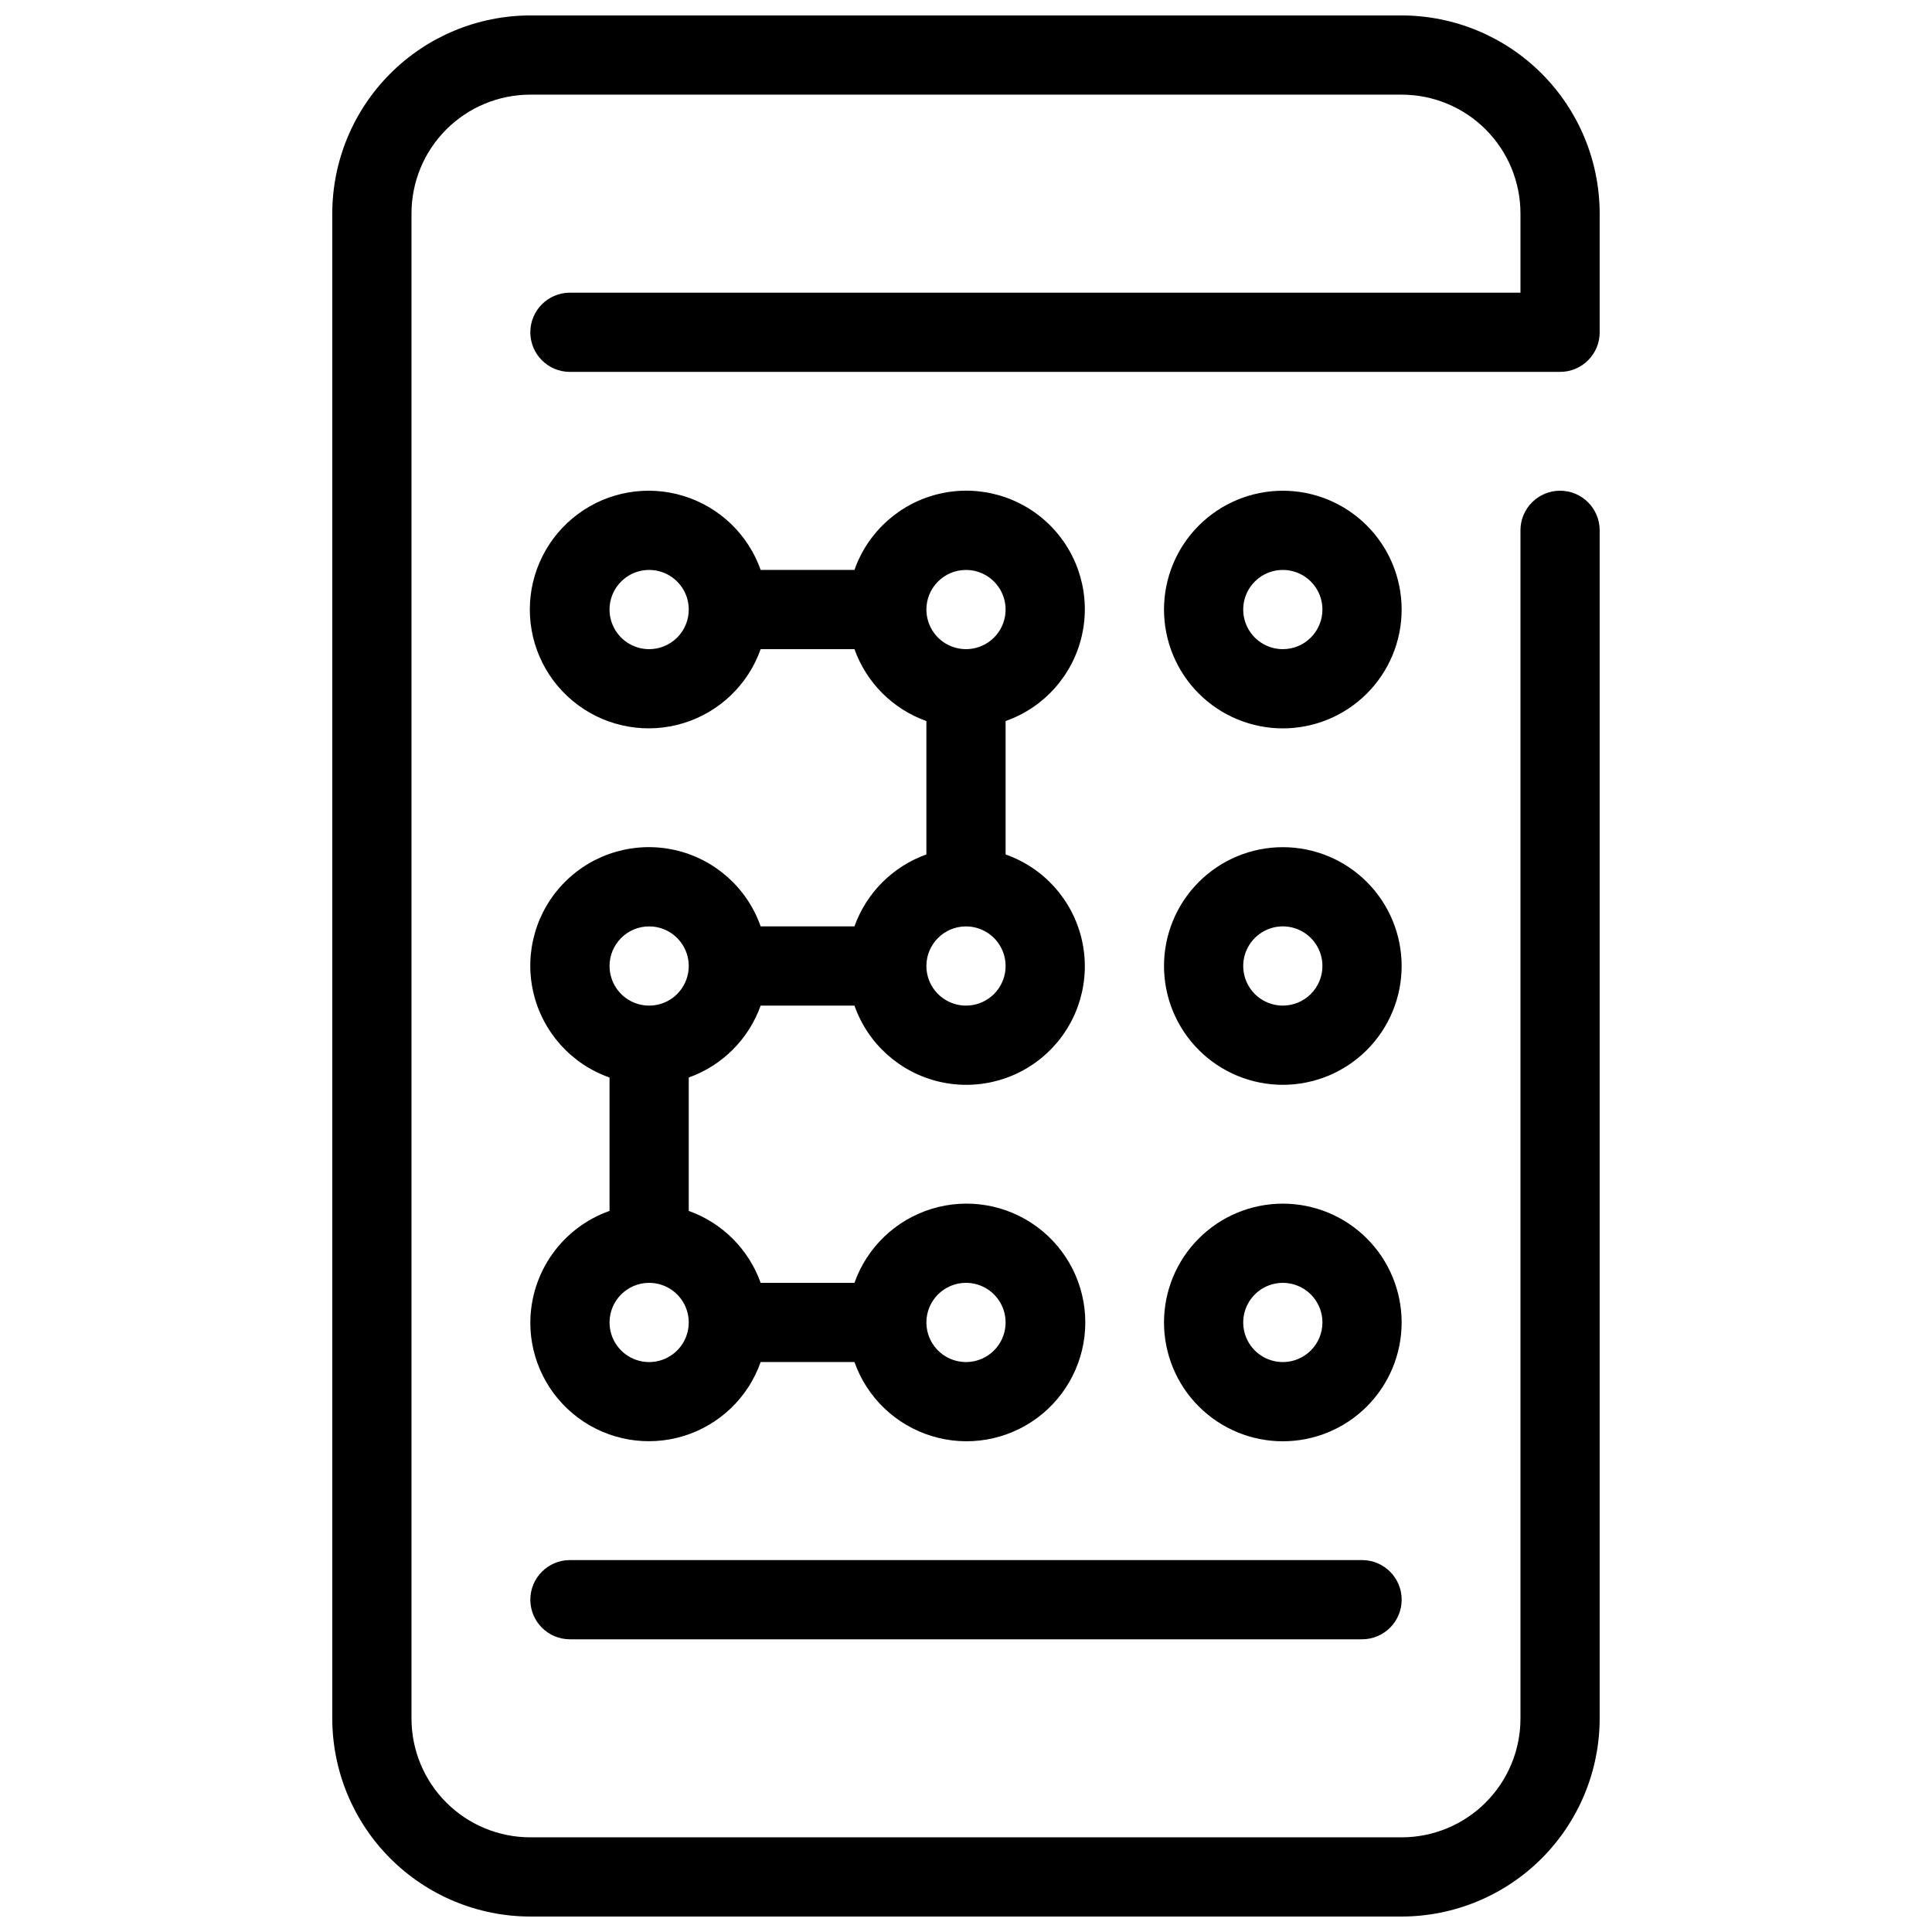
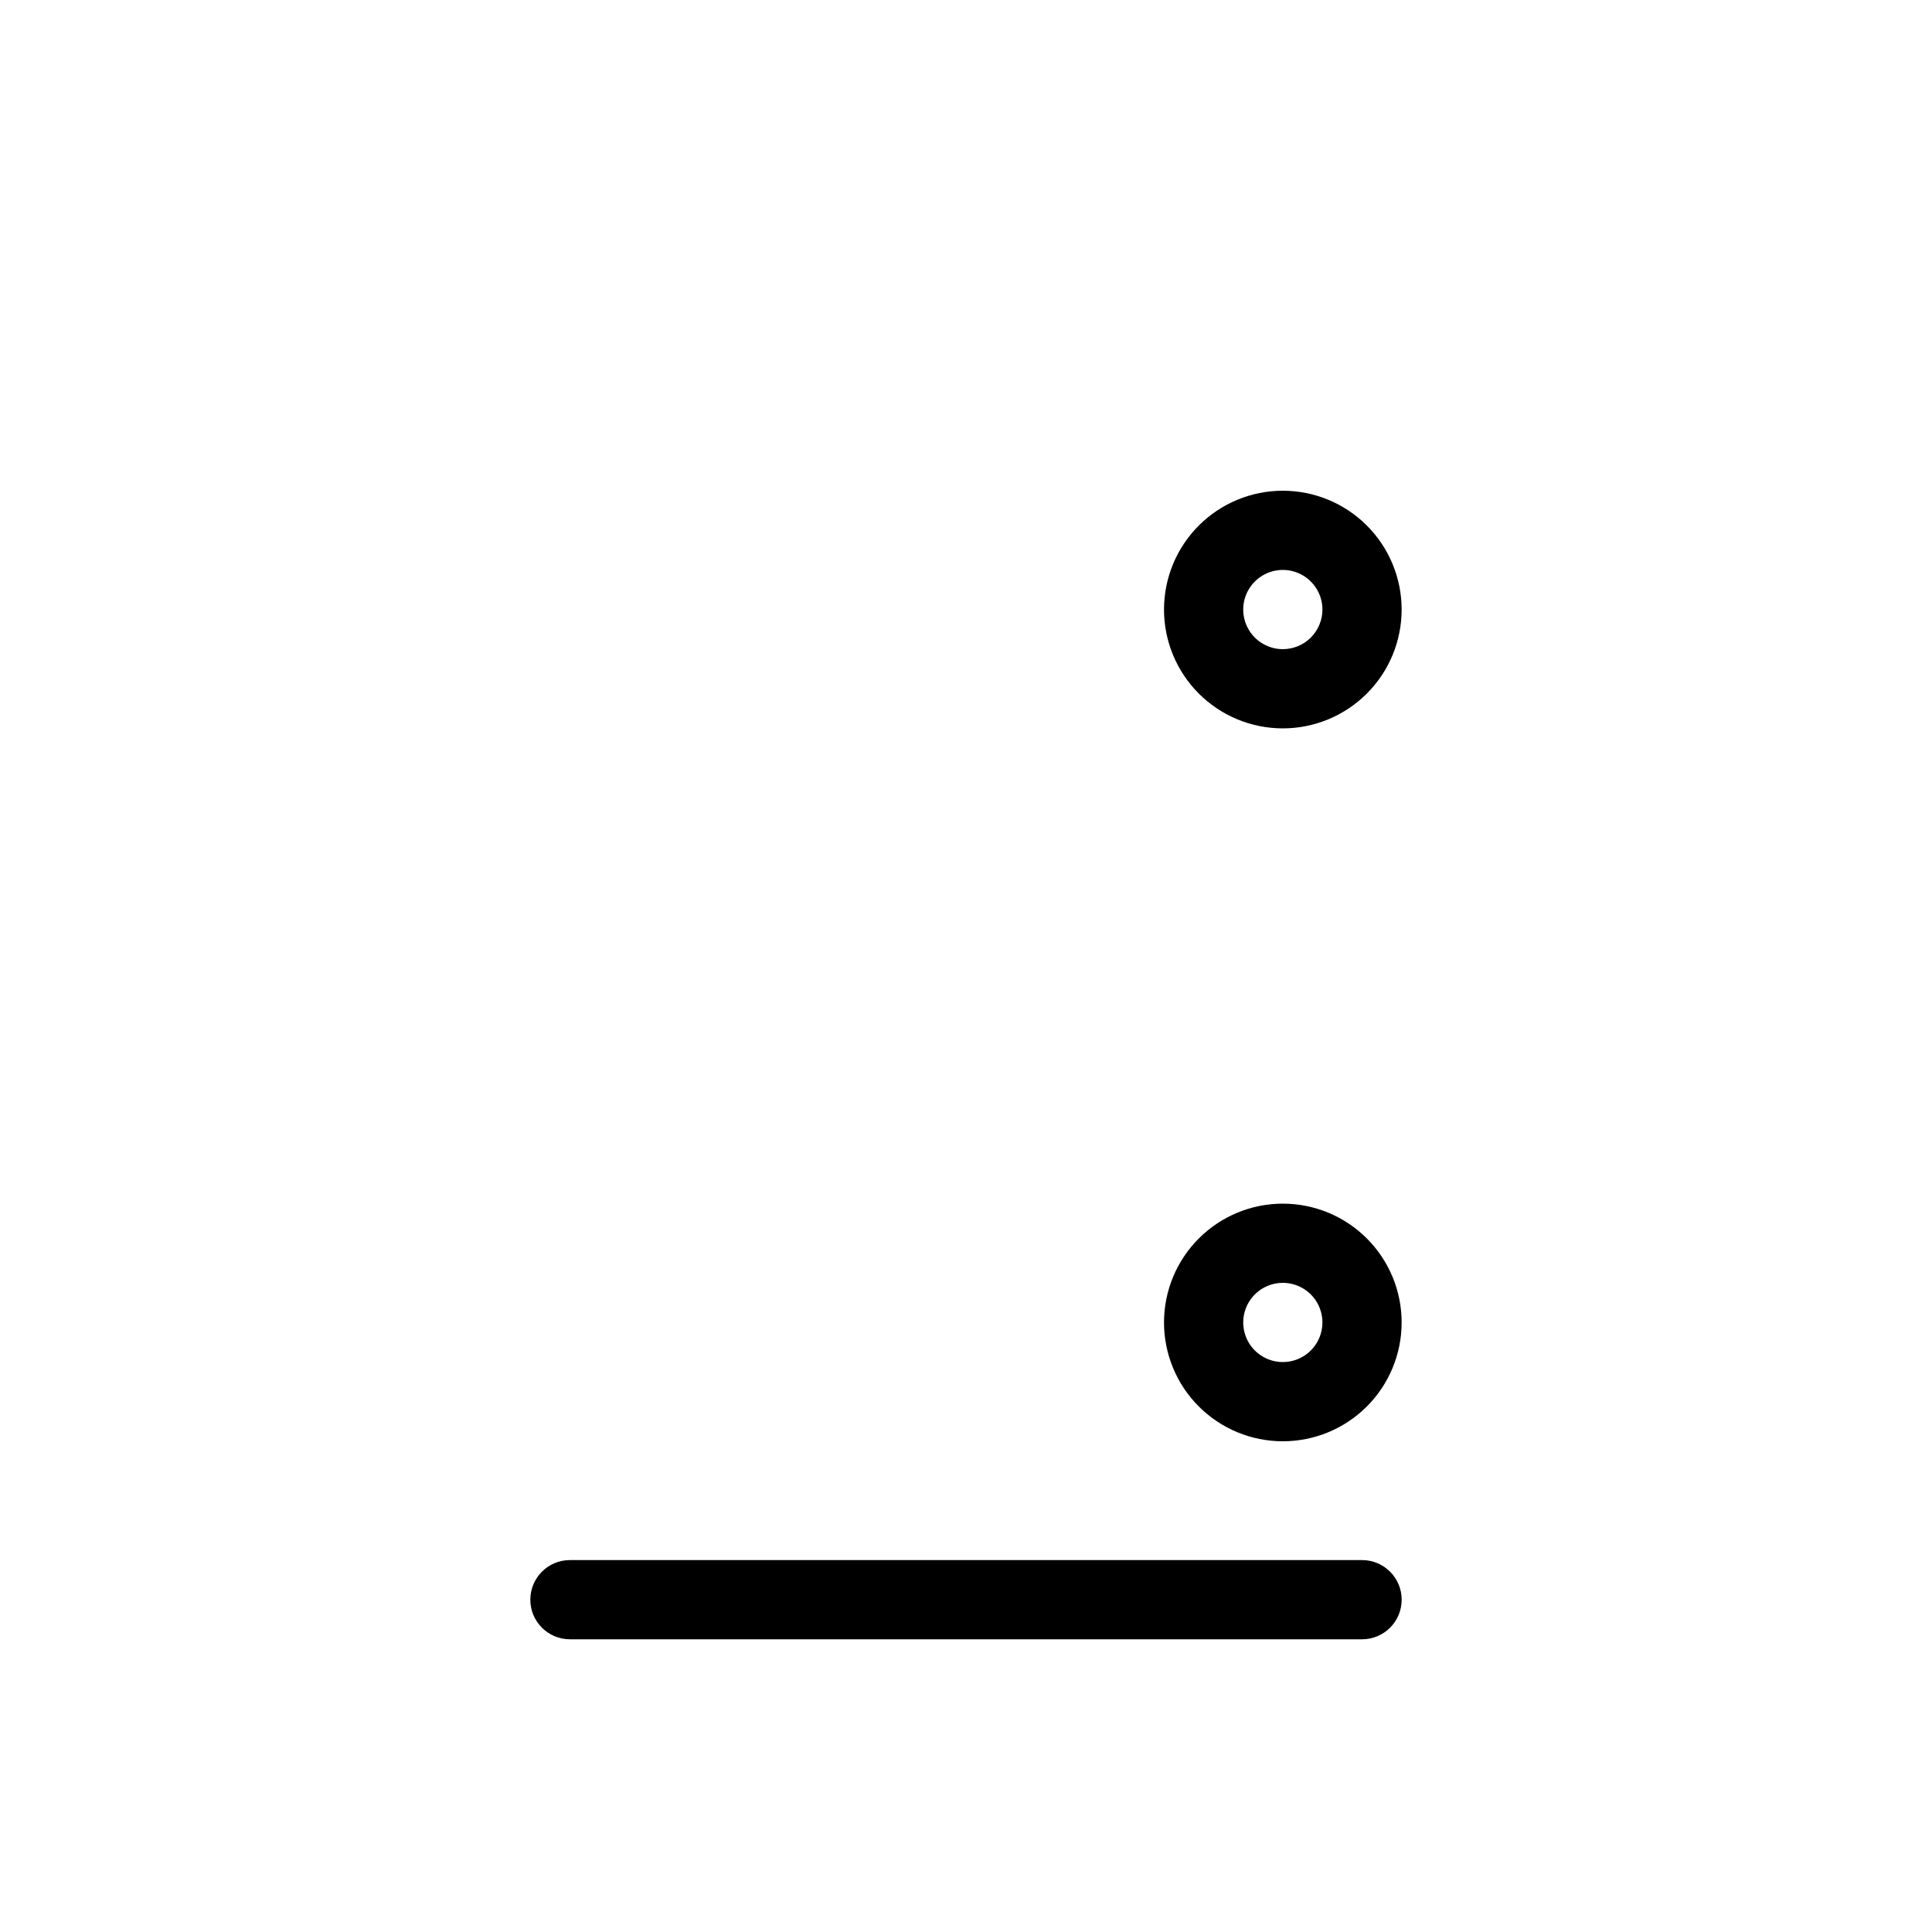
<svg xmlns="http://www.w3.org/2000/svg" width="800px" height="800px" version="1.1" viewBox="144 144 512 512">
  <defs>
    <clipPath id="a">
-       <path d="m232 148.09h336v503.81h-336z" />
-     </clipPath>
+       </clipPath>
  </defs>
  <g clip-path="url(#a)">
    <path d="m567.93 232.06v-31.488c-0.016-13.914-5.551-27.254-15.387-37.09-9.84-9.84-23.18-15.375-37.094-15.391h-230.91c-13.914 0.016-27.254 5.551-37.09 15.391-9.84 9.836-15.375 23.176-15.391 37.09v398.85c0.016 13.914 5.551 27.254 15.391 37.094 9.836 9.836 23.176 15.371 37.09 15.387h230.91c13.914-0.016 27.254-5.551 37.094-15.387 9.836-9.84 15.371-23.18 15.387-37.094v-314.88c0-5.797-4.699-10.496-10.496-10.496s-10.496 4.699-10.496 10.496v314.88c0 8.352-3.316 16.363-9.223 22.266-5.902 5.906-13.914 9.223-22.266 9.223h-230.91c-8.352 0-16.359-3.316-22.266-9.223-5.906-5.902-9.223-13.914-9.223-22.266v-398.85c0-8.352 3.316-16.359 9.223-22.266s13.914-9.223 22.266-9.223h230.91c8.352 0 16.363 3.316 22.266 9.223 5.906 5.906 9.223 13.914 9.223 22.266v20.992h-251.9c-5.797 0-10.496 4.699-10.496 10.496s4.699 10.496 10.496 10.496h262.4c2.785 0 5.453-1.105 7.422-3.074s3.074-4.637 3.074-7.422z" />
  </g>
  <path d="m295.04 578.43h209.92c5.797 0 10.496-4.699 10.496-10.496s-4.699-10.496-10.496-10.496h-209.92c-5.797 0-10.496 4.699-10.496 10.496s4.699 10.496 10.496 10.496z" />
  <path d="m483.96 274.05c-8.348 0-16.359 3.316-22.262 9.223-5.906 5.906-9.223 13.914-9.223 22.266 0 8.352 3.316 16.359 9.223 22.266 5.902 5.902 13.914 9.223 22.262 9.223 8.352 0 16.363-3.32 22.266-9.223 5.906-5.906 9.223-13.914 9.223-22.266 0-8.352-3.316-16.359-9.223-22.266-5.902-5.906-13.914-9.223-22.266-9.223zm0 41.984c-4.242 0-8.07-2.559-9.695-6.481s-0.727-8.438 2.277-11.438c3-3.004 7.516-3.902 11.438-2.277s6.477 5.453 6.477 9.699c0 2.781-1.105 5.453-3.074 7.422-1.965 1.969-4.637 3.074-7.422 3.074z" />
-   <path d="m483.96 368.51c-8.348 0-16.359 3.316-22.262 9.223-5.906 5.902-9.223 13.914-9.223 22.266s3.316 16.359 9.223 22.266c5.902 5.902 13.914 9.223 22.262 9.223 8.352 0 16.363-3.32 22.266-9.223 5.906-5.906 9.223-13.914 9.223-22.266s-3.316-16.363-9.223-22.266c-5.902-5.906-13.914-9.223-22.266-9.223zm0 41.984c-4.242 0-8.07-2.559-9.695-6.481s-0.727-8.438 2.277-11.438c3-3.004 7.516-3.902 11.438-2.277s6.477 5.453 6.477 9.699c0 2.781-1.105 5.453-3.074 7.422-1.965 1.969-4.637 3.074-7.422 3.074z" />
-   <path d="m284.54 494.46c-0.02 9.973 4.699 19.363 12.711 25.301 8.012 5.938 18.367 7.719 27.902 4.797 9.535-2.918 17.117-10.195 20.43-19.602h24.855c3.328 9.414 10.926 16.691 20.473 19.613 9.547 2.926 19.914 1.145 27.941-4.793 8.027-5.938 12.762-15.328 12.762-25.316 0-9.984-4.734-19.375-12.762-25.312-8.027-5.938-18.395-7.719-27.941-4.793-9.547 2.922-17.145 10.199-20.473 19.609h-24.855c-3.176-8.887-10.172-15.883-19.059-19.059v-35.352c8.887-3.176 15.883-10.172 19.059-19.059h24.855c3.578 10.184 12.141 17.82 22.668 20.215 10.527 2.394 21.551-0.781 29.184-8.418 7.637-7.633 10.812-18.656 8.418-29.184-2.394-10.527-10.031-19.09-20.215-22.668v-35.352c10.184-3.578 17.82-12.137 20.215-22.668 2.394-10.527-0.781-21.547-8.418-29.184-7.633-7.633-18.656-10.812-29.184-8.418-10.527 2.398-19.09 10.031-22.668 20.219h-24.855c-3.328-9.414-10.922-16.691-20.469-19.613-9.547-2.922-19.914-1.145-27.941 4.793-8.027 5.938-12.766 15.332-12.766 25.316s4.738 19.375 12.766 25.312c8.027 5.938 18.395 7.719 27.941 4.797 9.547-2.922 17.141-10.199 20.469-19.613h24.855c3.176 8.887 10.172 15.883 19.062 19.059v35.352c-8.891 3.176-15.887 10.172-19.062 19.062h-24.855c-3.578-10.188-12.137-17.824-22.668-20.219-10.527-2.394-21.547 0.785-29.184 8.418-7.633 7.637-10.812 18.656-8.418 29.184 2.398 10.527 10.031 19.09 20.219 22.668v35.352c-6.121 2.164-11.418 6.164-15.176 11.453-3.758 5.293-5.789 11.613-5.816 18.102zm115.46-10.496c4.242 0 8.07 2.559 9.695 6.481 1.625 3.922 0.727 8.438-2.273 11.438-3.004 3.004-7.519 3.902-11.441 2.277s-6.477-5.453-6.477-9.699c0-5.797 4.699-10.496 10.496-10.496zm-83.969-167.93c-4.246 0-8.074-2.559-9.699-6.481s-0.727-8.438 2.277-11.438c3-3.004 7.516-3.902 11.438-2.277s6.481 5.453 6.481 9.699c0 2.781-1.105 5.453-3.074 7.422s-4.641 3.074-7.422 3.074zm83.969-20.992c4.242 0 8.07 2.555 9.695 6.477 1.625 3.926 0.727 8.438-2.273 11.441-3.004 3-7.519 3.898-11.441 2.273s-6.477-5.449-6.477-9.695c0-5.797 4.699-10.496 10.496-10.496zm0 94.465c4.242 0 8.07 2.555 9.695 6.477s0.727 8.438-2.273 11.441c-3.004 3-7.519 3.898-11.441 2.273s-6.477-5.453-6.477-9.695c0-5.797 4.699-10.496 10.496-10.496zm-83.969 0c4.246 0 8.07 2.555 9.695 6.477s0.727 8.438-2.273 11.441c-3.004 3-7.516 3.898-11.441 2.273-3.922-1.625-6.477-5.453-6.477-9.695 0-5.797 4.699-10.496 10.496-10.496zm0 94.465v-0.004c4.246 0 8.07 2.559 9.695 6.481 1.625 3.922 0.727 8.438-2.273 11.438-3.004 3.004-7.516 3.902-11.441 2.277-3.922-1.625-6.477-5.453-6.477-9.699 0-5.797 4.699-10.496 10.496-10.496z" />
  <path d="m483.96 462.98c-8.348 0-16.359 3.316-22.262 9.223-5.906 5.902-9.223 13.914-9.223 22.262 0 8.352 3.316 16.363 9.223 22.266 5.902 5.906 13.914 9.223 22.262 9.223 8.352 0 16.363-3.316 22.266-9.223 5.906-5.902 9.223-13.914 9.223-22.266 0-8.348-3.316-16.359-9.223-22.262-5.902-5.906-13.914-9.223-22.266-9.223zm0 41.984v-0.004c-4.242 0-8.07-2.555-9.695-6.477s-0.727-8.438 2.277-11.441c3-3 7.516-3.898 11.438-2.273s6.477 5.453 6.477 9.695c0 2.785-1.105 5.457-3.074 7.422-1.965 1.969-4.637 3.074-7.422 3.074z" />
</svg>